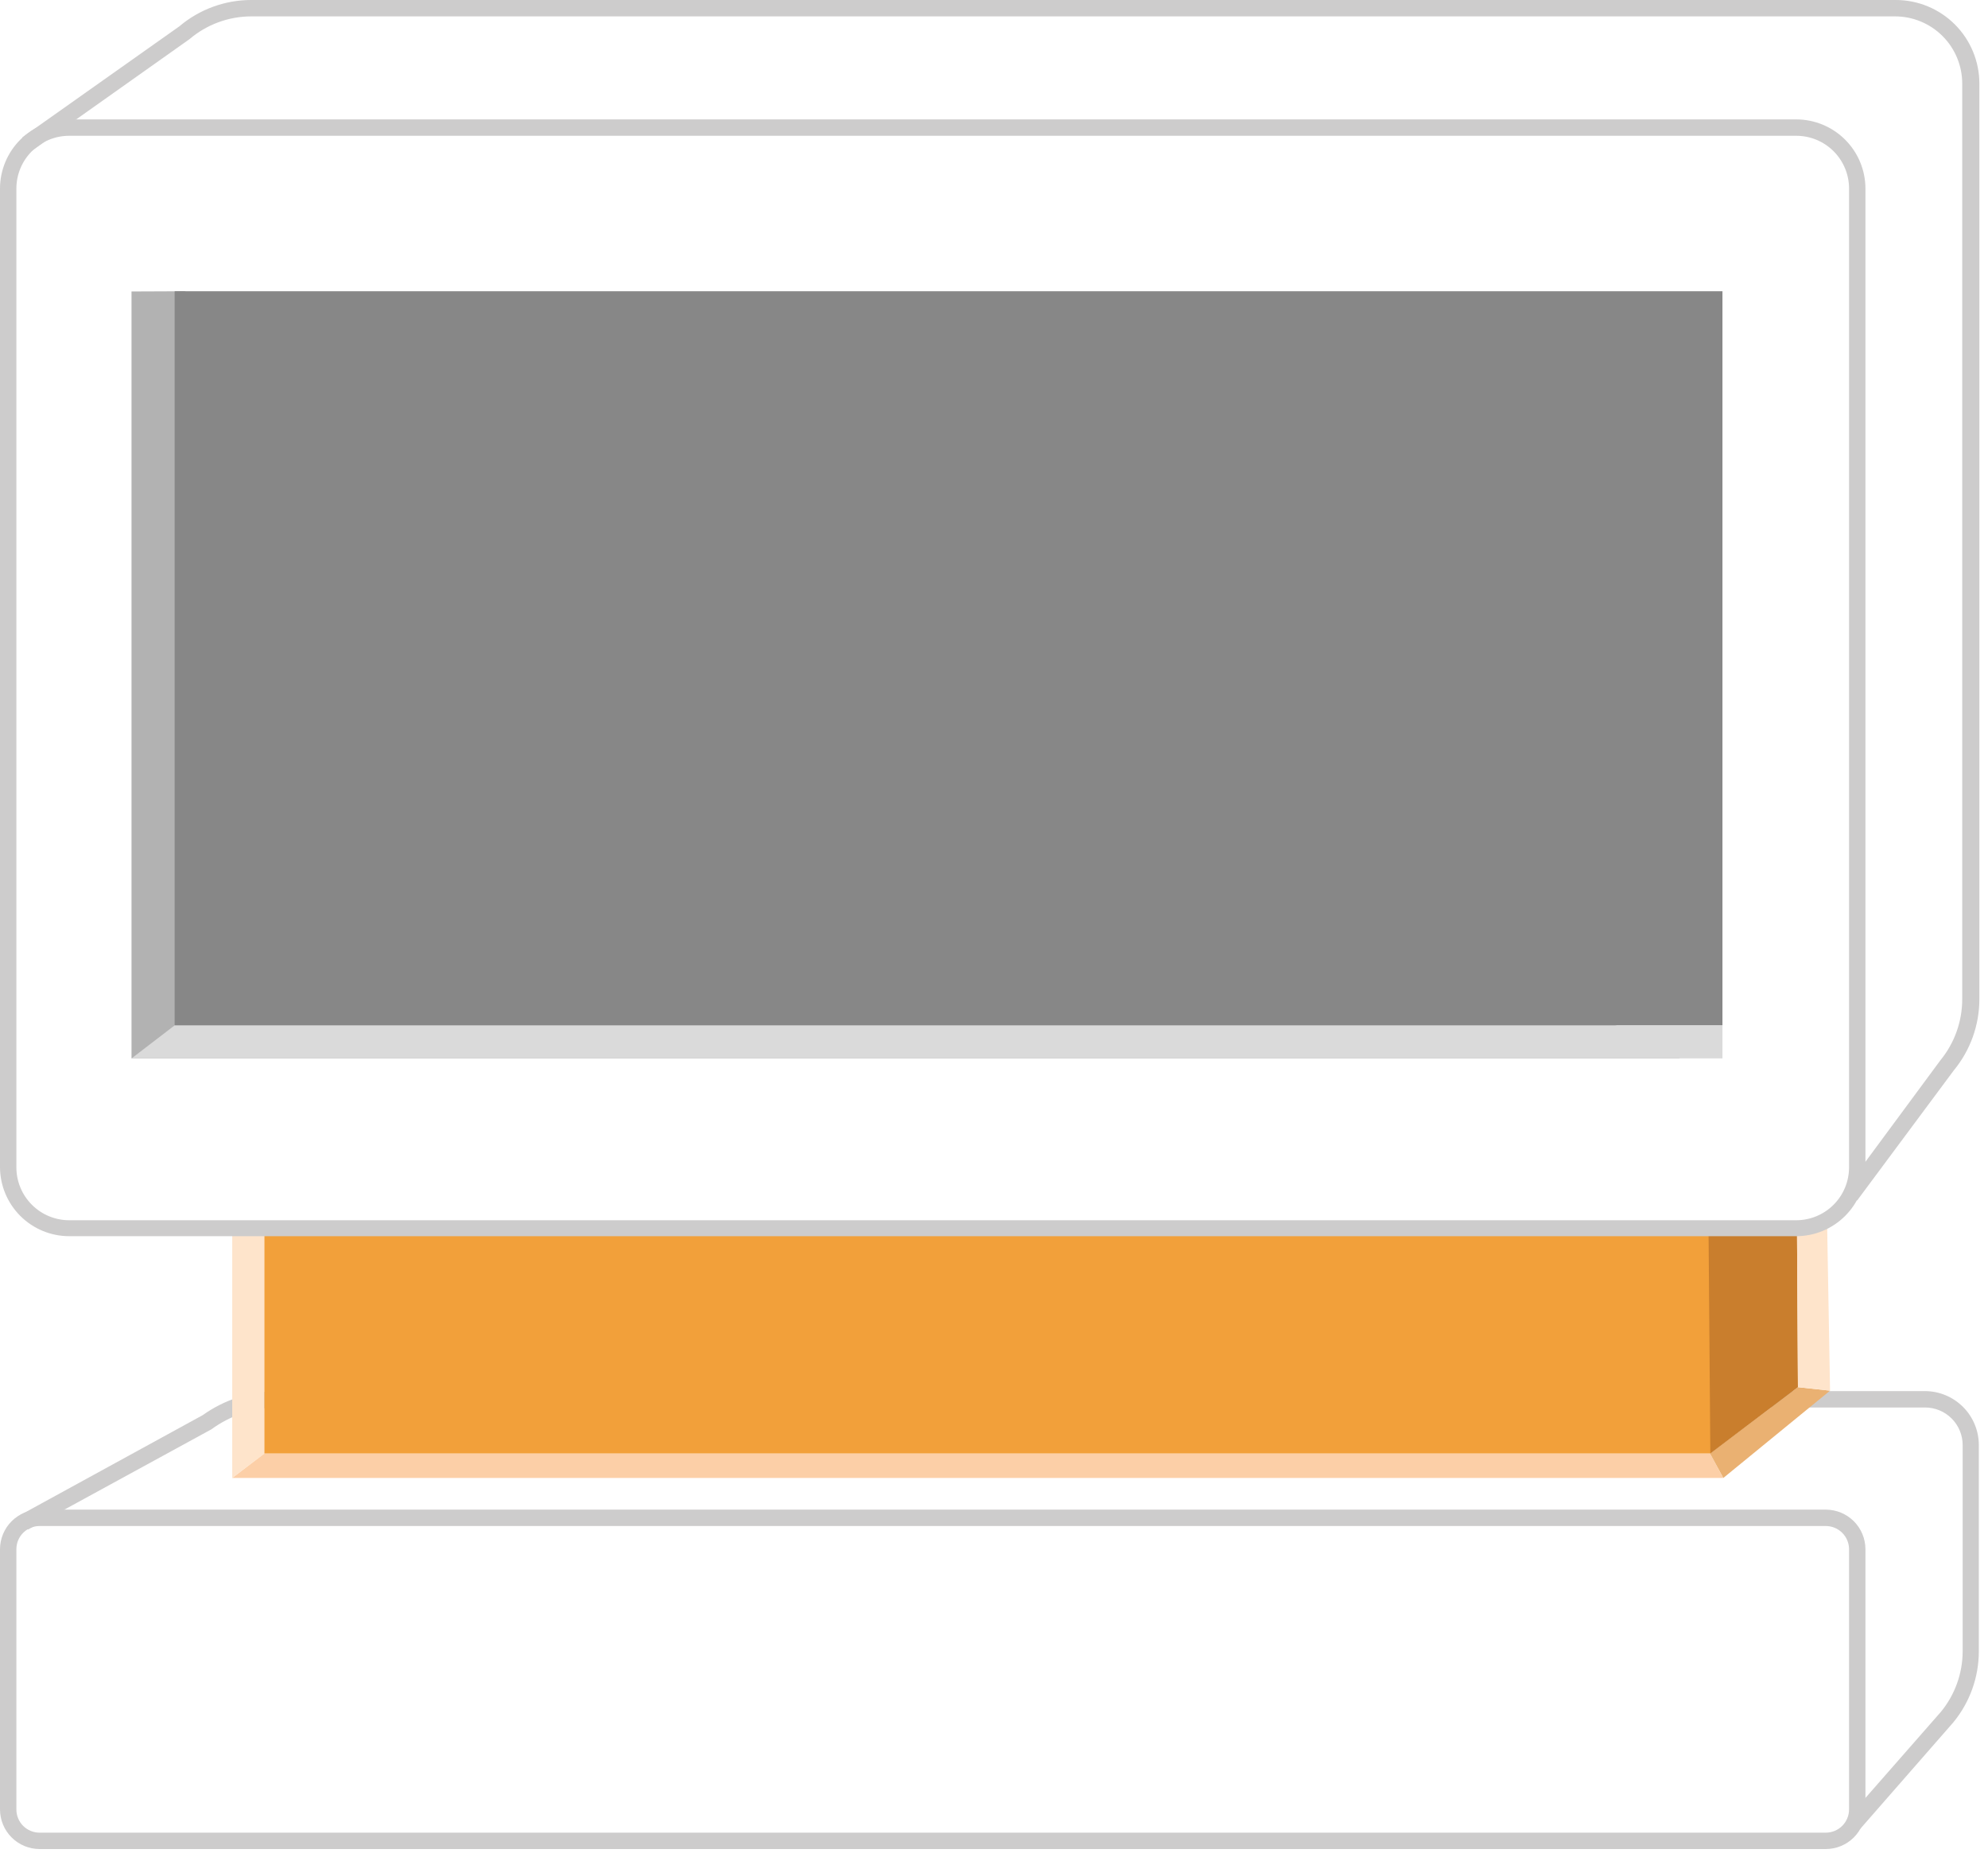
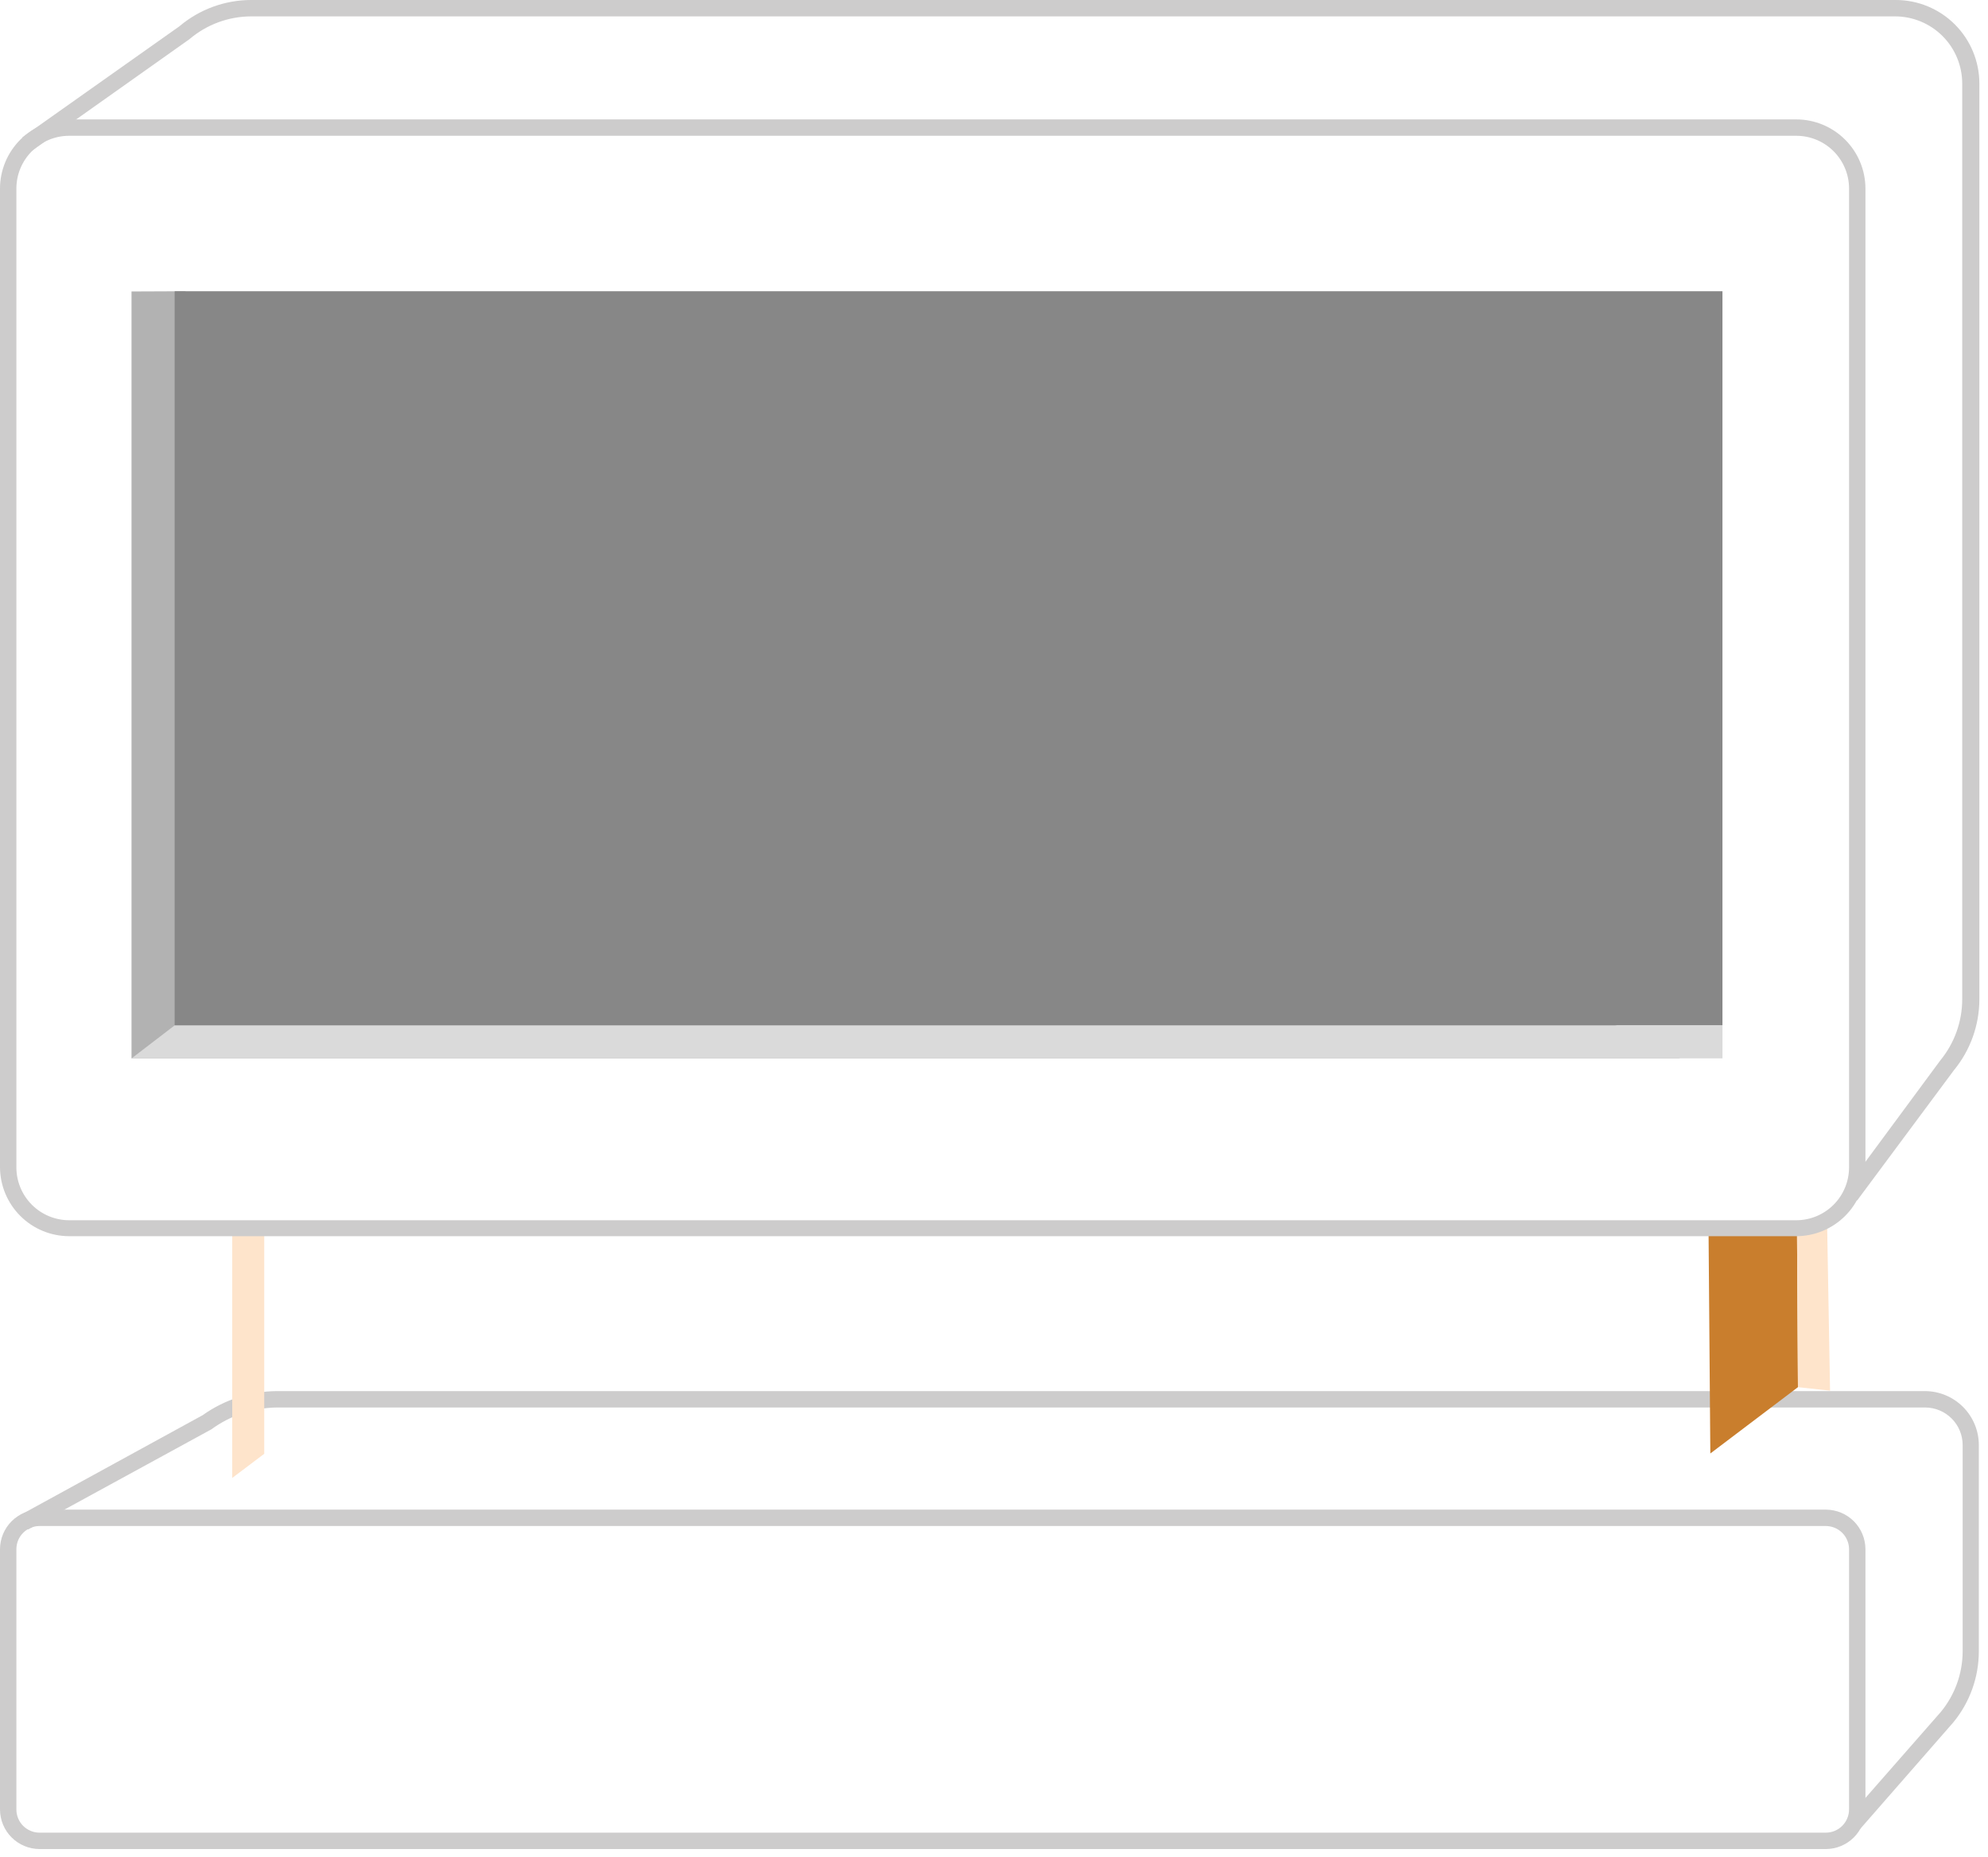
<svg xmlns="http://www.w3.org/2000/svg" width="182" height="170" viewBox="0 0 182 170" fill="none">
  <path d="M170.27 167.45L169.14 166.45L177.68 156.71C178.967 155.15 179.674 153.192 179.68 151.17V132.28C179.68 131.368 179.318 130.493 178.673 129.848C178.027 129.203 177.152 128.84 176.24 128.84H25.35C23.191 128.866 21.093 129.565 19.35 130.84L2.56 140.01L1.85 138.69L18.56 129.54C20.546 128.124 22.921 127.355 25.36 127.34H176.22C177.53 127.34 178.787 127.861 179.713 128.787C180.64 129.713 181.16 130.97 181.16 132.28V151.16C181.16 153.536 180.332 155.838 178.82 157.67L170.27 167.45Z" fill="#CDCCCC" />
  <path d="M167.16 169.26H3.62C2.661 169.257 1.741 168.875 1.063 168.197C0.385 167.518 0.003 166.599 0 165.64V141.81C0.003 140.851 0.385 139.931 1.063 139.253C1.741 138.575 2.661 138.193 3.62 138.19H167.16C168.119 138.193 169.038 138.575 169.717 139.253C170.395 139.931 170.777 140.851 170.78 141.81V165.64C170.777 166.599 170.395 167.518 169.717 168.197C169.038 168.875 168.119 169.257 167.16 169.26ZM3.62 139.69C3.058 139.69 2.519 139.913 2.121 140.311C1.723 140.708 1.5 141.248 1.5 141.81V165.64C1.5 166.202 1.723 166.741 2.121 167.139C2.519 167.537 3.058 167.76 3.62 167.76H167.16C167.721 167.757 168.259 167.533 168.656 167.136C169.053 166.739 169.277 166.201 169.28 165.64V141.81C169.277 141.248 169.053 140.711 168.656 140.314C168.259 139.917 167.721 139.693 167.16 139.69H3.62Z" fill="#CDCCCC" />
-   <path d="M156.55 133.05L157.76 135.29H21.26L24.19 133.05" fill="#FCCFA7" />
-   <path d="M156.62 133.05H24.19V113.08H158.13L156.62 133.05Z" fill="#F2A03A" />
-   <path d="M157.77 135.29L167.54 127.3L164.6 126.98L156.55 133.05L157.77 135.29Z" fill="#EAB172" />
  <path d="M156.58 133.05L164.6 126.98L164.51 111.79L156.42 113.08L156.58 133.05Z" fill="#C97E2D" />
  <path d="M21.26 135.29V113.08H24.19V133.08L21.26 135.29Z" fill="#FEE4CB" />
  <path d="M167.54 127.3L167.26 111.37L164.51 111.79L164.6 126.98L167.54 127.3Z" fill="#FEE4CB" />
  <path d="M164.45 113.16H6.33C4.652 113.157 3.043 112.49 1.857 111.303C0.67 110.116 0.003 108.508 0 106.83V17.26C0.003 15.582 0.67 13.973 1.857 12.787C3.043 11.6 4.652 10.933 6.33 10.93H164.45C166.128 10.933 167.736 11.6 168.923 12.787C170.11 13.973 170.777 15.582 170.78 17.26V106.87C170.767 108.541 170.094 110.139 168.909 111.317C167.724 112.495 166.121 113.157 164.45 113.16ZM6.33 12.43C5.049 12.43 3.82 12.939 2.915 13.845C2.009 14.75 1.5 15.979 1.5 17.26V106.87C1.503 108.15 2.012 109.377 2.918 110.282C3.823 111.188 5.05 111.697 6.33 111.7H164.45C165.73 111.697 166.957 111.188 167.862 110.282C168.768 109.377 169.277 108.15 169.28 106.87V17.26C169.28 15.979 168.771 14.75 167.865 13.845C166.959 12.939 165.731 12.43 164.45 12.43H6.33Z" fill="#CDCCCC" />
  <path d="M170.02 109.89L168.82 109L177.64 97.06C178.933 95.484 179.639 93.508 179.64 91.47V7.64C179.637 6.011 178.988 4.449 177.835 3.298C176.682 2.147 175.119 1.5 173.49 1.5H23.01C20.932 1.5 18.921 2.241 17.34 3.59L2.91 13.81L2.04 12.58L16.42 2.41C18.262 0.851 20.597 -0.003 23.01 8.04837e-06H173.56C175.587 6.31641e-06 177.531 0.805 178.966 2.237C180.4 3.67 181.207 5.613 181.21 7.64V91.47C181.208 93.846 180.381 96.147 178.87 97.98L170.02 109.89Z" fill="#CDCCCC" />
  <path d="M153.81 96.88H12.04V26.68L16.92 26.66" fill="#B2B2B2" />
  <path d="M157.69 93.86V96.88H12.05L15.99 93.86" fill="#DADADA" />
  <path d="M157.69 26.66H15.99V93.85H157.69V26.66Z" fill="#878787" />
</svg>